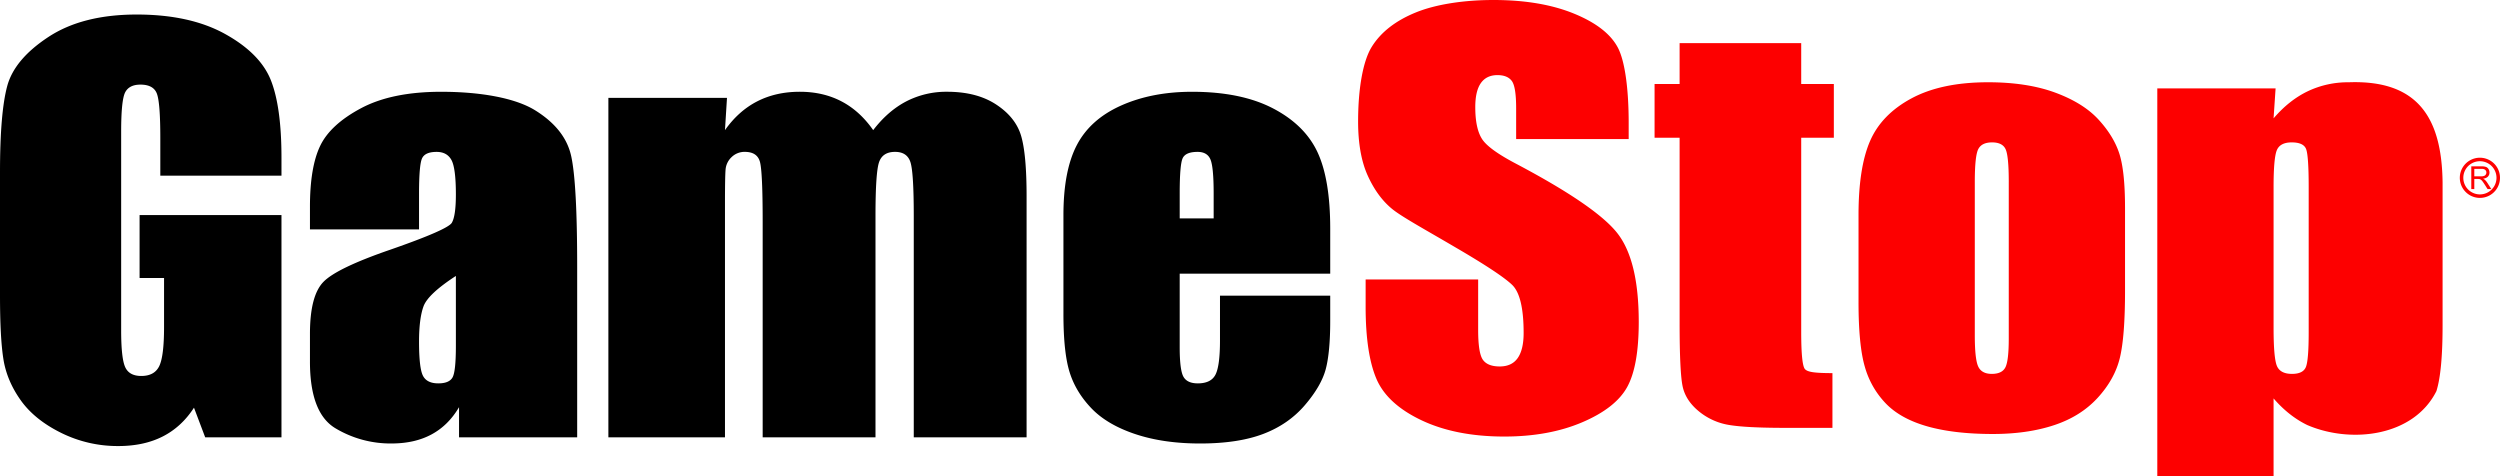
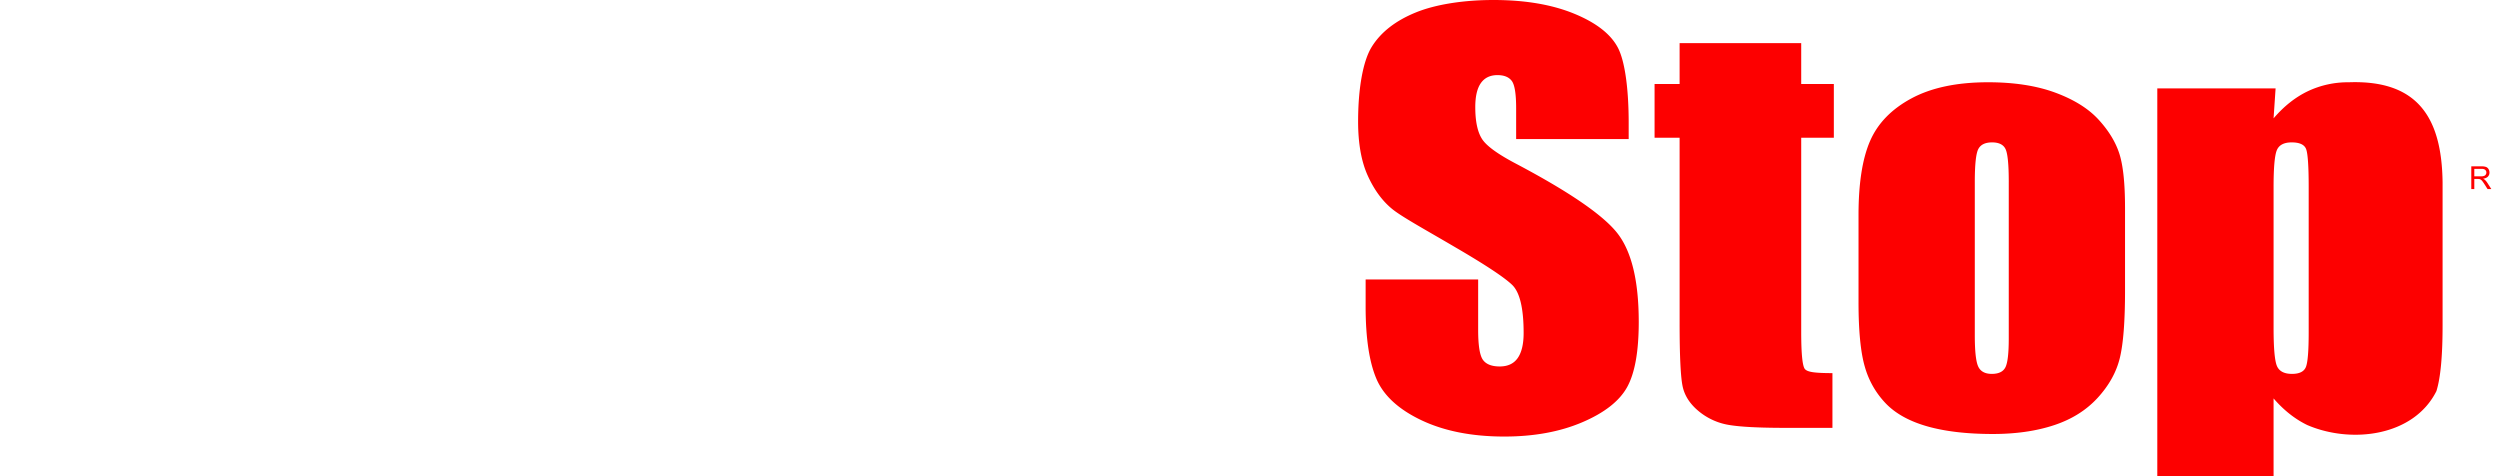
<svg xmlns="http://www.w3.org/2000/svg" id="Layer_1" data-name="Layer 1" viewBox="0 0 3358.697 639.758">
  <defs>
    <style>.cls-1{fill:#fd0000;}.cls-2{fill:red;}.cls-3{fill:none;stroke:red;stroke-miterlimit:18.838;stroke-width:4.709px;}</style>
  </defs>
-   <path d="M490.849,366.211H328.072V315.693q0-47.761-4.647-59.793-4.644-12.026-22.042-12.033-15.081,0-20.491,10.309-5.41,10.312-5.42,52.918V574.112q0,37.467,5.426,49.318c3.619,7.909,10.813,11.854,21.646,11.854q17.781 0,24.168-13.405,6.377-13.405,6.383-52.235v-65.979H300.227v-84.542H490.849V717.758H388.382l-15.078-39.864q-16.622,25.757-41.952,38.664Q306.027,729.446,271.617,729.446a170.727,170.727,0,0,1-76.748-17.695q-35.763-17.695-54.323-43.816-18.557-26.111-23.204-54.808-4.644-28.706-4.647-86.087V361.743q0-79.722,9.671-115.814,9.671-36.089,55.485-66.158Q223.668,149.705,296.359,149.705q71.536,0,118.706,26.108,47.167,26.14,61.485,62.047,14.305,35.907,14.305,104.298v24.053ZM675.661,438.363H529.117V407.786q-0-52.922,13.724-81.618,13.731-28.687,55.102-50.684,41.364-21.994,107.496-21.991c52.835,0,99.428,8.298,126.238,24.914q40.215,24.914,48.329,61.166,8.12,36.261,8.12,149.321V717.764H729.403V677.211q-14.305,24.397-36.928,36.596-22.616,12.199-53.933,12.192a143.862,143.862,0,0,1-75.197-20.44q-34.231-20.453-34.228-89.521V578.581q0-51.208,18.18-69.771,18.164-18.547,90.089-43.292,76.936-26.81,82.352-36.079,5.41-9.269,5.426-37.803,0-35.734-6-46.567-5.994-10.82-19.91-10.82-15.856,0-19.718,9.109-3.868,9.096-3.868,47.25v47.761Zm49.497,62.551q-37.506,24.397-43.497,40.892-5.994,16.488-5.994,47.422,0,35.399,5.222,45.705,5.218,10.312,20.682,10.309,14.688 0,19.137-8.081,4.452-8.072,4.449-42.437V500.92Zm364.224-239.186-2.707,43.299q18.173-25.767,43.305-38.664,25.135-12.888,57.227-12.894,62.64,0,98.598,51.552,19.725-25.767,44.467-38.664a117.036,117.036,0,0,1,54.904-12.894q39.832,0,65.928,17.184,26.102,17.187,33.449,42.099,7.344,24.924,7.341,80.935V717.745h-151.574V420.489q0-58.427-4.443-72.337-4.452-13.922-20.682-13.922-16.632,0-21.461,13.743-4.835,13.74-4.832,72.509v297.256H1137.328V428.047q0-67.026-3.67-80.418-3.686-13.405-20.299-13.405a24.74,24.74,0,0,0-17.784,7.047,25.738,25.738,0,0,0-8.12,17.171q-.766,10.15-.766,43.139V717.739H930.04V261.709h159.343v.026Zm810.437,236.09H1697.593v98.624q0,30.928,5.03,39.871,5.017,8.934,19.329,8.93,17.781,0,23.785-11.854,5.994-11.844,5.988-45.877V527.367h148.095V561.052q0,42.265-5.994,64.951-5.994,22.674-28.036,48.45t-55.874,38.671q-33.829,12.888-84.874,12.888-49.494 0-87.382-12.716t-58.963-34.879q-21.065-22.166-29.191-48.801-8.12-26.628-8.107-77.495V419.123q0-59.787,18.167-94.328,18.173-34.537,59.544-52.925,41.374-18.384,95.113-18.384,65.733,0,108.461,22.17,42.724,22.157,59.94,58.759,17.197,36.606,17.197,102.926v60.483Zm-156.598-74.226V390.257q0-35.399-4.251-45.705-4.251-10.312-17.401-10.309-16.239,0-20.101,8.764-3.869,8.761-3.868,47.25v33.334Z" transform="translate(-112.696 -130.185)" />
  <path class="cls-1" d="M2300.786,317.014H2149.602V275.778q-0-28.869-5.796-36.775-5.793-7.899-19.329-7.903-14.698,0-22.233,10.654-7.535,10.657-7.545,32.3,0,27.844,8.509,41.933,8.12,14.095,46.012,34.017,108.658,57.393,136.879,94.155,28.218,36.788,28.221,118.565-0,59.452-15.658,87.638-15.655,28.17-60.508,47.25-44.85,19.054-104.394,19.067-65.34 0-111.55-21.991-46.209-21.994-60.515-56.014T1947.395,542.112V505.682h151.178v67.69q0,31.282,6.383,40.209,6.367,8.943,22.616,8.93,16.23,0,24.161-11.337,7.928-11.346,7.928-33.672-0-49.149-15.078-64.262-15.464-15.129-76.173-50.518c-40.471-23.823-72.356-41.122-85.506-51.897s-24.04-25.661-32.67-44.671Q1937.28,337.62,1937.283,293.306c0-42.616,6.128-80.539,18.365-100.239q18.365-29.558,59.353-46.222c27.321-11.107,65.404-16.661,104.069-16.661q63.416,0,108.071,18.218,44.658,18.231,59.161,45.878c9.671,18.448,14.497,56.538,14.497,100.756v21.978h-.013ZM2532.587,188.146v54.91h43.835v72.164H2532.587V576.129q0,45.022,5.215,50.174c3.485,3.434,11.216,5.158,36.737,5.158v73.537h-63.023q-53.362 0-76.173-3.945a85.278,85.278,0,0,1-40.215-18.218q-17.408-14.267-21.659-32.645-4.261-18.384-4.251-86.431V315.227h-33.64V243.056h33.64v-54.91ZM2967.629,409.108v111.69q0,61.51-6.958,90.21-6.971,28.687-29.772,53.601-22.817,24.924-58.581,36.768-35.782,11.854-82.167,11.86-51.801,0-87.772-10.137-35.955-10.15-55.868-30.589a116.609,116.609,0,0,1-28.419-49.484q-8.512-29.041-8.509-87.114V419.072q0-63.579,15.467-99.326,15.464-35.753,55.682-57.387,40.216-21.64,102.849-21.646,52.586,0,90.287,13.916,37.707,13.922,58.191,36.258,20.491,22.339,28.036,46.056,7.526,23.708,7.532,72.164Zm-156.202-34.355q0-35.054-4.264-44.16-4.251-9.106-18.173-9.109-13.913,0-18.557,9.109-4.634,9.106-4.641,44.16V580.598q0,32.297,4.641,42.099,4.634,9.786,18.173,9.792,13.922,0,18.365-8.937,4.452-8.934,4.449-38.492V374.759Zm358.473-125.785-2.707,40.209q20.874-24.397,46.011-36.43a125.503,125.503,0,0,1,54.904-12.026c92.693-3.358,125.038,47.39,126.149,134.371V567.193q0,62.2-8.311,88.487c-30.704,61.153-114.659,70.849-173.514,45.533q-24.752-12.026-45.239-35.747V769.942h-156.215V248.967Zm44.467,132.647q0-42.255-3.479-51.195-3.486-8.934-19.335-8.937-15.464,0-19.91,10.316-4.453,10.303-4.443,49.829v189q0,41.24,4.641,51.546,4.635,10.312,20.108,10.309,15.071,0,18.748-9.447,3.668-9.451,3.671-45.884Z" transform="translate(-112.696 -130.185)" />
  <path class="cls-2" d="M3432.827,384.186v-30.541h13.544a17.936,17.936,0,0,1,6.207.824,6.772,6.772,0,0,1,3.396,2.906,8.661,8.661,0,0,1,1.272,4.606,7.666,7.666,0,0,1-2.1,5.477c-1.403,1.483-3.57,2.435-6.499,2.835a10.521,10.521,0,0,1,2.439,1.521,21.242,21.242,0,0,1,3.353,4.059l5.312,8.317h-5.081l-4.041-6.358q-1.766-2.755-2.915-4.21a9.29,9.29,0,0,0-2.053-2.044,6.168,6.168,0,0,0-1.846-.815,12.159,12.159,0,0,0-2.256-.141h-4.686v13.563Zm4.041-17.062h8.689a12.993,12.993,0,0,0,4.333-.575,4.591,4.591,0,0,0,2.378-1.837,4.951,4.951,0,0,0,.815-2.736,4.53,4.53,0,0,0-1.573-3.565c-1.055-.928-2.708-1.394-4.973-1.394h-9.668v10.106Z" transform="translate(-112.696 -130.185)" />
-   <path class="cls-3" d="M3469.038,369.078a24.64,24.64,0,1,1,0-.019Z" transform="translate(-112.696 -130.185)" />
</svg>